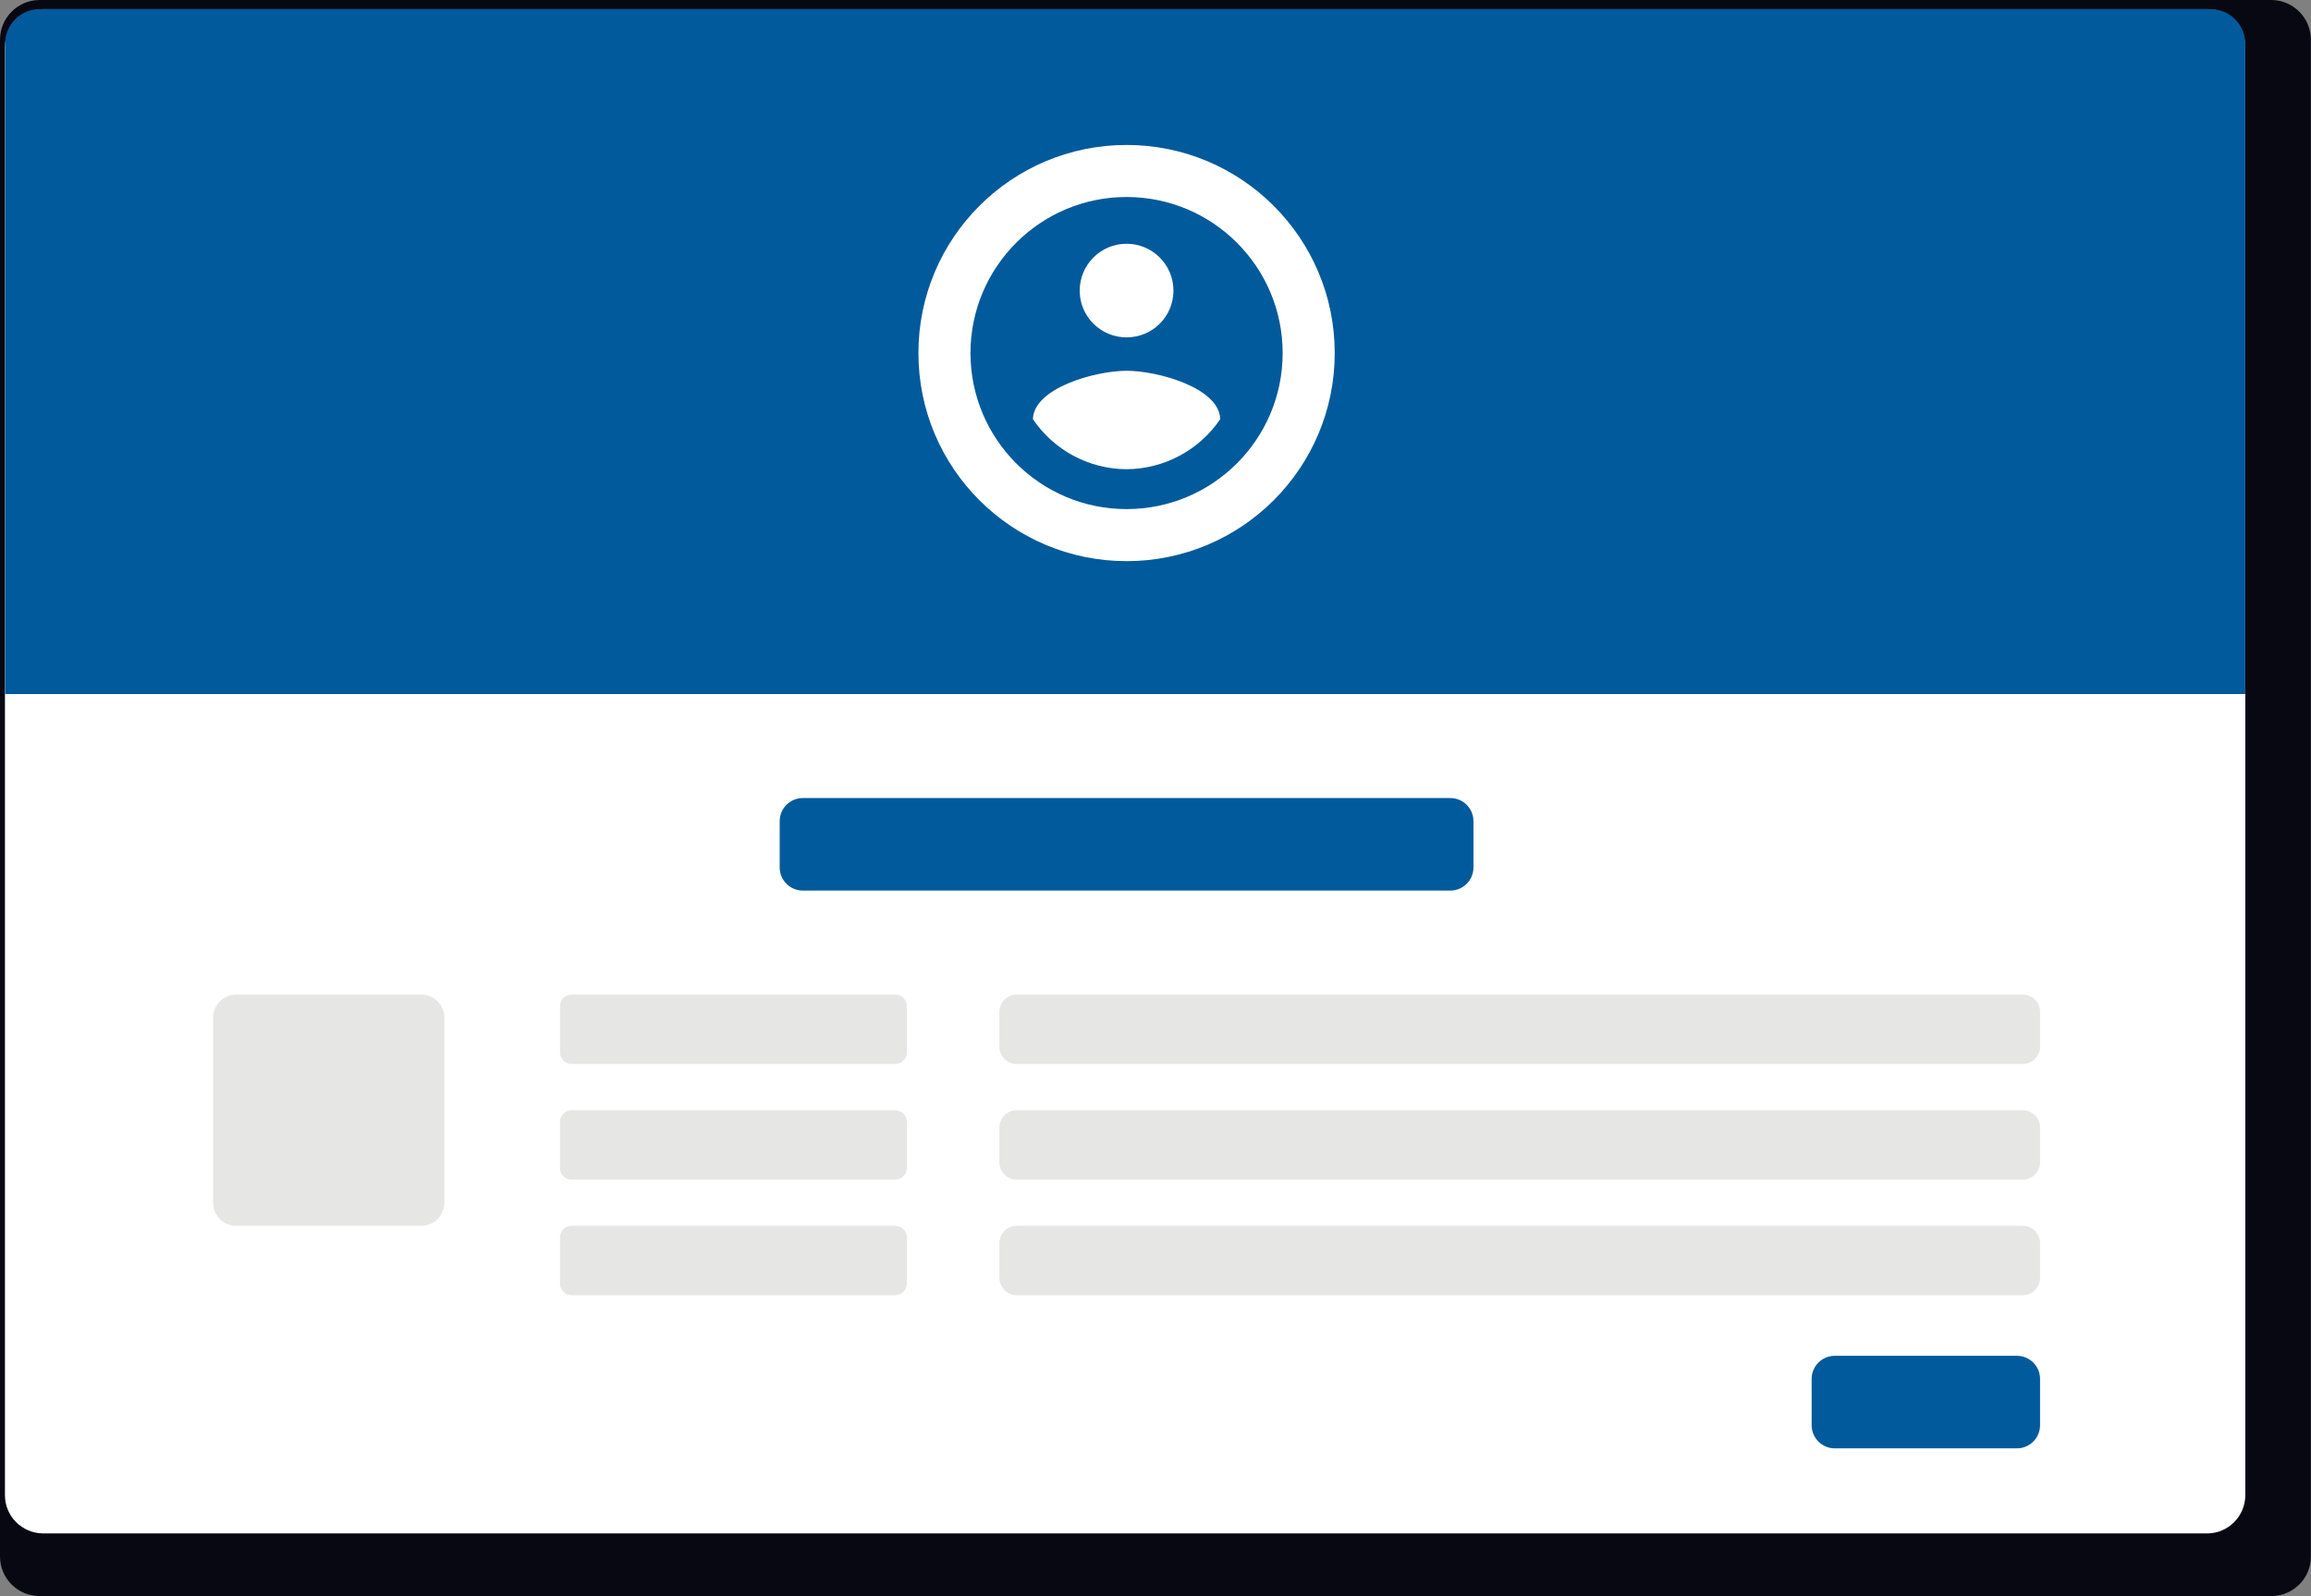
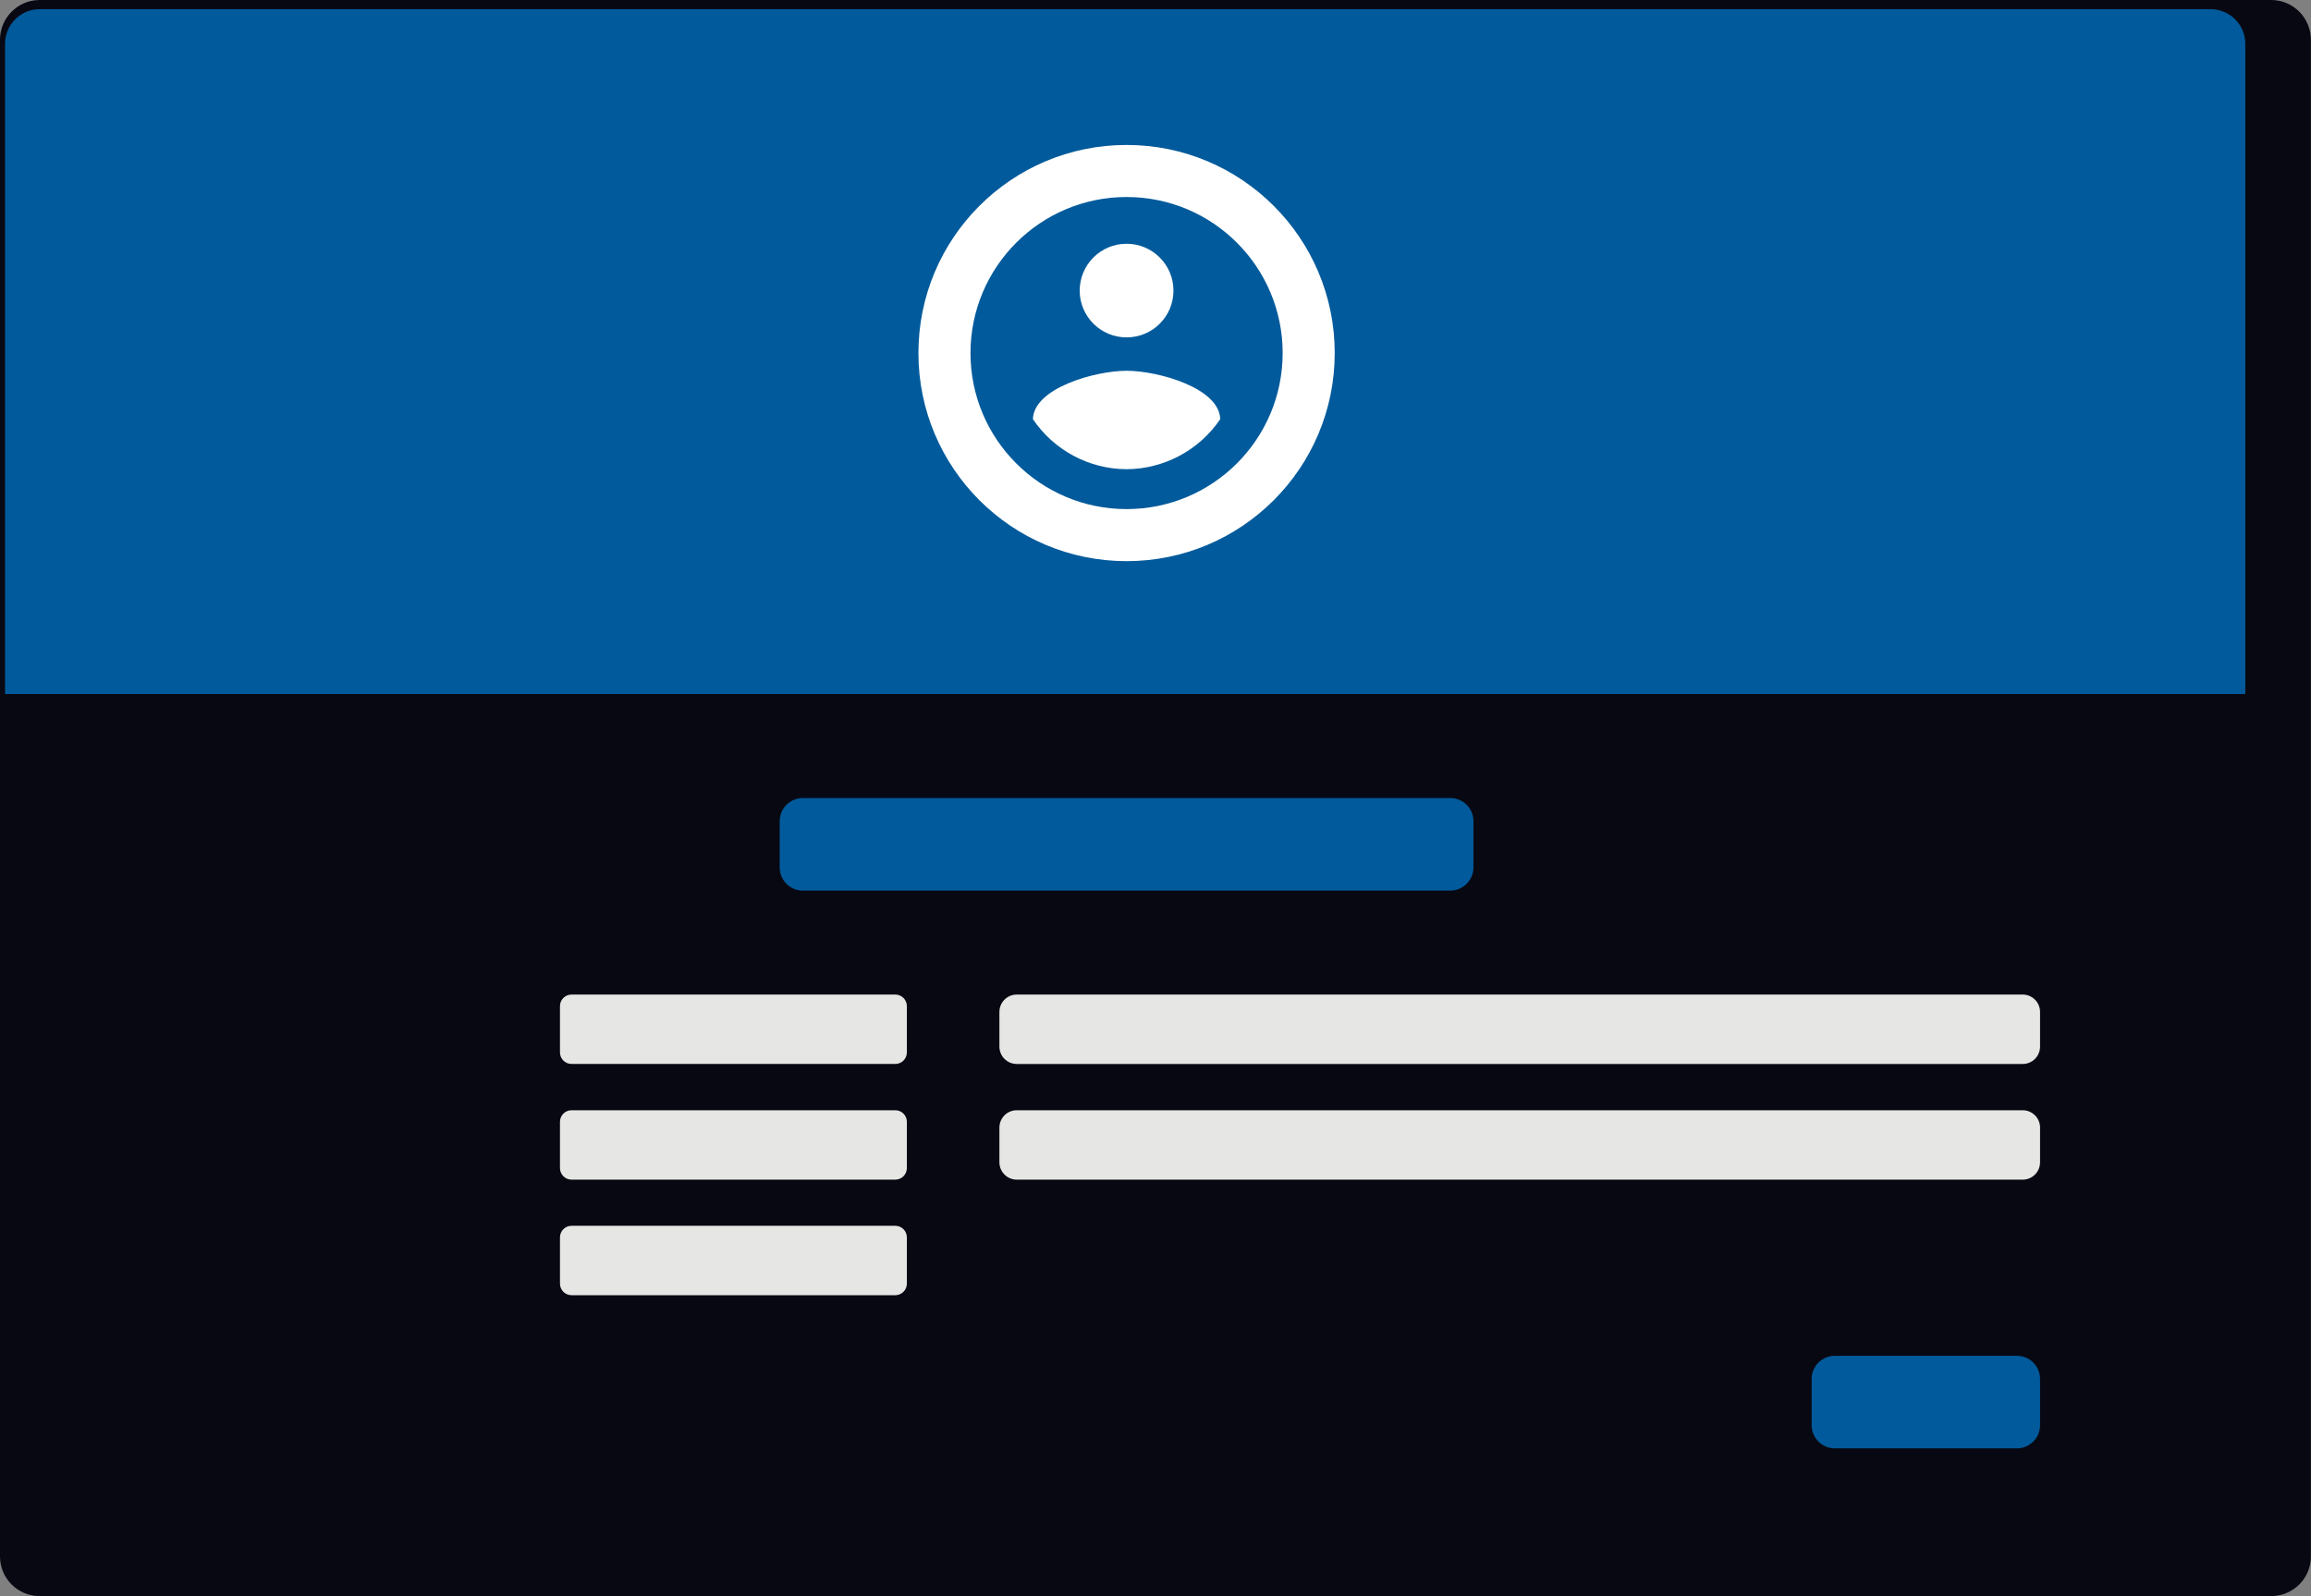
<svg xmlns="http://www.w3.org/2000/svg" id="_レイヤー_2" data-name="レイヤー 2" viewBox="0 0 191.74 132.47">
  <rect x="0" y="0" width="191.74" height="132.47" fill="#808080" stroke="none" />
  <defs>
    <style>
      .cls-1 {
        fill: #080813;
      }

      .cls-2 {
        fill: #fff;
      }

      .cls-3 {
        fill: #015a9b;
      }

      .cls-4 {
        fill: #e6e6e5;
      }
    </style>
  </defs>
  <g id="pc">
    <g id="img_step01">
      <path class="cls-1" d="M188.48,0H3.26C1.45.02-.01,1.5,0,3.32v125.83c-.01,1.82,1.45,3.3,3.26,3.31h185.21c1.82-.02,3.28-1.5,3.26-3.31V3.32c.01-1.82-1.45-3.3-3.26-3.32h0Z" />
-       <path class="cls-2" d="M183.12.76H3.58c-1.75,0-3.17,1.42-3.17,3.17v120.16c0,1.75,1.42,3.16,3.17,3.17h179.54c1.75,0,3.16-1.42,3.17-3.17V3.93c0-1.75-1.42-3.17-3.16-3.17h0Z" />
      <path class="cls-3" d="M3.29.76h180.12c1.59,0,2.88,1.29,2.88,2.88v53.96H.42V3.64C.42,2.05,1.7.76,3.29.76h0Z" />
      <path class="cls-2" d="M93.47,12.03c9.54,0,17.27,7.73,17.27,17.27s-7.73,17.27-17.27,17.27-17.27-7.73-17.27-17.27,7.73-17.27,17.27-17.27h0Z" />
      <path class="cls-3" d="M93.47,38.94c-3.12-.01-6.02-1.57-7.77-4.15.06-2.59,5.18-4.02,7.77-4.02s7.71,1.42,7.77,4.02c-1.75,2.58-4.66,4.13-7.77,4.15h0ZM93.47,20.23c2.15,0,3.89,1.74,3.89,3.89s-1.74,3.88-3.89,3.88-3.89-1.74-3.89-3.88c0-2.15,1.74-3.89,3.89-3.89h0ZM93.47,16.35c-7.15,0-12.95,5.8-12.95,12.95s5.8,12.95,12.95,12.95,12.95-5.8,12.95-12.95-5.8-12.95-12.95-12.95Z" />
      <path class="cls-3" d="M66.61,66.23h53.72c1.06,0,1.92.86,1.92,1.92v3.84c0,1.06-.86,1.92-1.92,1.92h-53.72c-1.06,0-1.92-.86-1.92-1.92v-3.84c0-1.06.86-1.92,1.92-1.92h0Z" />
-       <path class="cls-4" d="M19.6,82.54h15.35c1.06,0,1.92.86,1.92,1.92v15.35c0,1.06-.86,1.92-1.92,1.92h-15.35c-1.06,0-1.92-.86-1.92-1.92v-15.35c0-1.06.86-1.92,1.92-1.92h0Z" />
      <path class="cls-4" d="M84.36,82.54h83.46c.79,0,1.44.64,1.44,1.44v2.88c0,.79-.64,1.44-1.44,1.44h-83.46c-.79,0-1.44-.64-1.44-1.44v-2.88c0-.79.64-1.44,1.44-1.44h0Z" />
-       <path class="cls-4" d="M84.36,101.73h83.46c.79,0,1.44.64,1.44,1.44v2.88c0,.79-.64,1.44-1.44,1.44h-83.46c-.79,0-1.44-.64-1.44-1.44v-2.88c0-.79.64-1.44,1.44-1.44h0Z" />
      <path class="cls-4" d="M84.36,92.14h83.46c.79,0,1.44.64,1.44,1.44v2.88c0,.79-.64,1.44-1.44,1.44h-83.46c-.79,0-1.44-.64-1.44-1.44v-2.88c0-.79.64-1.44,1.44-1.44h0Z" />
      <path class="cls-4" d="M47.42,82.54h26.86c.53,0,.96.43.96.96v3.84c0,.53-.43.96-.96.96h-26.86c-.53,0-.96-.43-.96-.96v-3.84c0-.53.43-.96.96-.96h0Z" />
      <path class="cls-4" d="M47.42,92.14h26.86c.53,0,.96.43.96.96v3.84c0,.53-.43.96-.96.96h-26.86c-.53,0-.96-.43-.96-.96v-3.84c0-.53.43-.96.96-.96h0Z" />
      <path class="cls-4" d="M47.42,101.73h26.86c.53,0,.96.43.96.96v3.84c0,.53-.43.96-.96.96h-26.86c-.53,0-.96-.43-.96-.96v-3.84c0-.53.43-.96.96-.96h0Z" />
      <path class="cls-3" d="M152.23,112.52h15.11c1.06,0,1.92.86,1.92,1.92v3.84c0,1.06-.86,1.92-1.92,1.92h-15.11c-1.06,0-1.92-.86-1.92-1.92v-3.84c0-1.06.86-1.92,1.92-1.92h0Z" />
    </g>
  </g>
</svg>